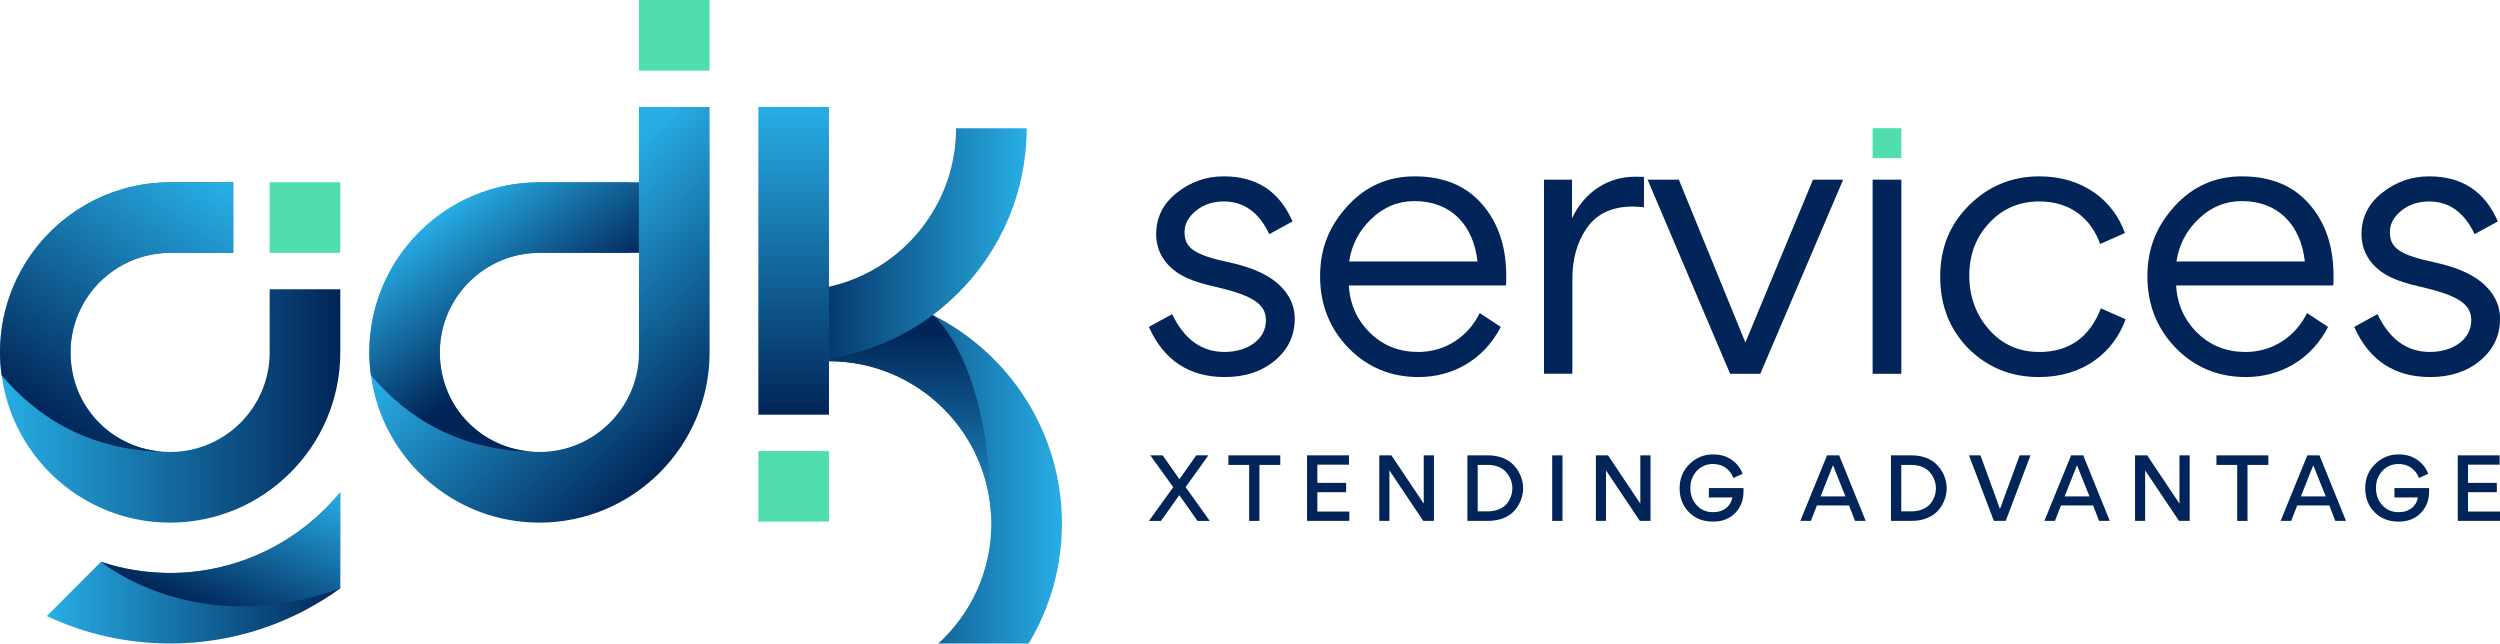
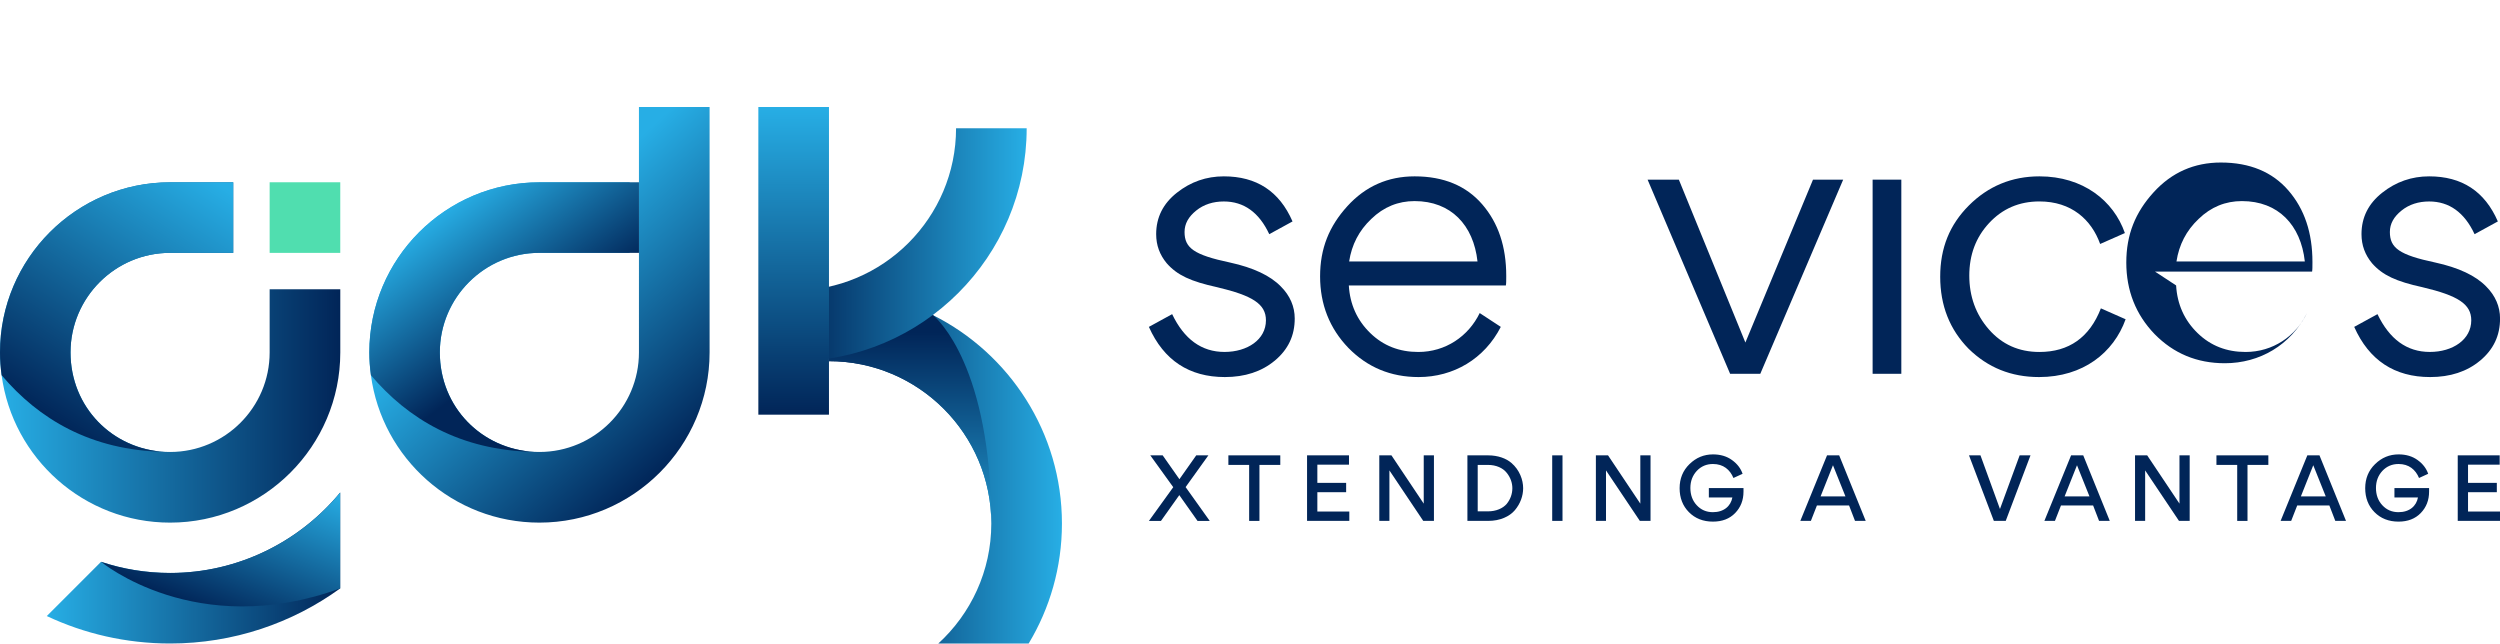
<svg xmlns="http://www.w3.org/2000/svg" xmlns:xlink="http://www.w3.org/1999/xlink" id="Capa_1" data-name="Capa 1" viewBox="0 0 850 218.8">
  <defs>
    <style>
      .cls-1 {
        fill: url(#Degradado_sin_nombre_31-6);
      }

      .cls-1, .cls-2, .cls-3, .cls-4, .cls-5, .cls-6, .cls-7, .cls-8, .cls-9, .cls-10, .cls-11, .cls-12 {
        stroke-width: 0px;
      }

      .cls-2 {
        fill: url(#Degradado_sin_nombre_31-3);
      }

      .cls-3 {
        fill: url(#Degradado_sin_nombre_31-9);
      }

      .cls-4 {
        fill: url(#Degradado_sin_nombre_31-5);
      }

      .cls-5 {
        fill: url(#Degradado_sin_nombre_31-7);
      }

      .cls-6 {
        fill: #012558;
      }

      .cls-7 {
        fill: url(#Degradado_sin_nombre_31-4);
      }

      .cls-8 {
        fill: url(#Degradado_sin_nombre_31-2);
      }

      .cls-9 {
        fill: url(#Degradado_sin_nombre_31-10);
      }

      .cls-10 {
        fill: url(#Degradado_sin_nombre_31);
      }

      .cls-11 {
        fill: url(#Degradado_sin_nombre_31-8);
      }

      .cls-12 {
        fill: #50deaf;
      }
    </style>
    <linearGradient id="Degradado_sin_nombre_31" data-name="Degradado sin nombre 31" x1="361.06" y1="158.8" x2="281.84" y2="158.8" gradientUnits="userSpaceOnUse">
      <stop offset="0" stop-color="#27aee5" />
      <stop offset="1" stop-color="#012558" />
    </linearGradient>
    <linearGradient id="Degradado_sin_nombre_31-2" data-name="Degradado sin nombre 31" x1="309.44" y1="192.16" x2="309.44" y2="112.94" xlink:href="#Degradado_sin_nombre_31" />
    <linearGradient id="Degradado_sin_nombre_31-3" data-name="Degradado sin nombre 31" x1="15.91" y1="193.13" x2="115.66" y2="193.13" xlink:href="#Degradado_sin_nombre_31" />
    <linearGradient id="Degradado_sin_nombre_31-4" data-name="Degradado sin nombre 31" x1="0" y1="119.84" x2="115.7" y2="119.84" xlink:href="#Degradado_sin_nombre_31" />
    <linearGradient id="Degradado_sin_nombre_31-5" data-name="Degradado sin nombre 31" x1="71.94" y1="60.89" x2="17.96" y2="143.61" xlink:href="#Degradado_sin_nombre_31" />
    <linearGradient id="Degradado_sin_nombre_31-6" data-name="Degradado sin nombre 31" x1="177.86" y1="83.46" x2="238.23" y2="148.47" xlink:href="#Degradado_sin_nombre_31" />
    <linearGradient id="Degradado_sin_nombre_31-7" data-name="Degradado sin nombre 31" x1="152.99" y1="69.64" x2="184.92" y2="112.59" xlink:href="#Degradado_sin_nombre_31" />
    <linearGradient id="Degradado_sin_nombre_31-8" data-name="Degradado sin nombre 31" x1="90.47" y1="157.28" x2="70.01" y2="207.91" xlink:href="#Degradado_sin_nombre_31" />
    <linearGradient id="Degradado_sin_nombre_31-9" data-name="Degradado sin nombre 31" x1="349.07" y1="83.2" x2="269.85" y2="83.2" xlink:href="#Degradado_sin_nombre_31" />
    <linearGradient id="Degradado_sin_nombre_31-10" data-name="Degradado sin nombre 31" x1="997.47" y1="82.43" x2="997.47" y2="-22.18" gradientTransform="translate(1267.32 118.8) rotate(-180)" xlink:href="#Degradado_sin_nombre_31" />
  </defs>
  <g>
    <path class="cls-6" d="M433.39,122.64c-4.45,3.71-10.14,5.56-16.94,5.56-12.11,0-20.77-5.69-25.83-17.06l7.91-4.33c4.08,8.53,10.01,12.85,17.8,12.85s14.09-4.2,14.09-10.75c0-5.56-4.57-8.41-16.56-11.25-9.02-1.98-13.6-4.08-17.18-8.16-2.35-2.84-3.58-6.06-3.58-9.89,0-5.69,2.35-10.38,7.05-14.09,4.7-3.71,10.01-5.56,15.95-5.56,11.13,0,18.91,5.07,23.36,15.33l-7.91,4.33c-3.46-7.42-8.65-11.12-15.45-11.12-3.58,0-6.8.99-9.39,3.09-2.6,2.1-3.96,4.45-3.96,7.29,0,5.44,3.21,7.79,15.45,10.38,7.91,1.73,13.72,4.45,17.31,8.16,3.09,3.09,4.7,6.8,4.7,10.88,0,5.81-2.22,10.51-6.8,14.34Z" />
    <path class="cls-6" d="M458.6,97.05c.37,6.43,2.84,11.87,7.29,16.19,4.45,4.33,9.89,6.43,16.32,6.43,9.27,0,17.06-5.32,20.89-13.23l7.17,4.7c-5.56,10.88-16.07,17.06-27.94,17.06-9.52,0-17.43-3.34-23.86-9.89-6.43-6.67-9.64-14.83-9.64-24.35s3.09-17.06,9.27-23.86c6.18-6.8,13.84-10.14,22.87-10.14,9.89,0,17.55,3.22,22.99,9.52,5.44,6.3,8.16,14.34,8.16,24.35,0,1.48,0,2.6-.13,3.22h-53.4ZM502.35,88.89c-1.36-12.36-9.02-20.52-21.39-20.52-5.56,0-10.51,1.98-14.71,6.06-4.2,3.96-6.67,8.78-7.54,14.46h43.64Z" />
-     <path class="cls-6" d="M534.48,61.08v13.1c4.57-9.52,12.86-14.09,21.26-14.09,1.61,0,2.72,0,3.21.12v10.26c-1.61-.12-2.84-.25-3.71-.25-7.17,0-12.36,2.47-15.7,7.29-3.34,4.82-4.94,10.51-4.94,17.31v32.26h-9.64V61.08h9.52Z" />
    <path class="cls-6" d="M570.81,61.08l22.62,55.38,22.99-55.38h10.26l-28.18,66.01h-10.26l-28.06-66.01h10.63Z" />
    <path class="cls-6" d="M646.45,127.09h-9.76V61.08h9.76v66.01Z" />
-     <path class="cls-12" d="M646.45,53.78h-9.76v-10.19h9.76v10.19Z" />
    <path class="cls-6" d="M676.23,112.01c4.45,5.07,10.14,7.66,17.18,7.66,10.01,0,17.06-4.94,20.89-14.83l8.41,3.71c-4.08,11.37-14.46,19.65-29.42,19.65-9.52,0-17.43-3.22-23.98-9.64-6.43-6.55-9.64-14.71-9.64-24.48s3.21-17.68,9.76-24.23c6.55-6.55,14.59-9.89,23.98-9.89,14.83,0,25.22,8.28,29.05,19.28l-8.41,3.71c-2.97-8.28-9.77-14.46-20.64-14.46-6.92,0-12.61,2.47-17.18,7.42-4.45,4.82-6.67,10.75-6.67,17.8s2.22,13.23,6.67,18.3Z" />
-     <path class="cls-6" d="M739.88,97.05c.37,6.43,2.84,11.87,7.29,16.19,4.45,4.33,9.89,6.43,16.32,6.43,9.27,0,17.06-5.32,20.89-13.23l7.17,4.7c-5.56,10.88-16.07,17.06-27.94,17.06-9.52,0-17.43-3.34-23.86-9.89-6.43-6.67-9.64-14.83-9.64-24.35s3.09-17.06,9.27-23.86c6.18-6.8,13.84-10.14,22.87-10.14,9.89,0,17.55,3.22,22.99,9.52,5.44,6.3,8.16,14.34,8.16,24.35,0,1.48,0,2.6-.12,3.22h-53.4ZM783.64,88.89c-1.36-12.36-9.02-20.52-21.39-20.52-5.56,0-10.51,1.98-14.71,6.06-4.2,3.96-6.67,8.78-7.54,14.46h43.64Z" />
+     <path class="cls-6" d="M739.88,97.05c.37,6.43,2.84,11.87,7.29,16.19,4.45,4.33,9.89,6.43,16.32,6.43,9.27,0,17.06-5.32,20.89-13.23c-5.56,10.88-16.07,17.06-27.94,17.06-9.52,0-17.43-3.34-23.86-9.89-6.43-6.67-9.64-14.83-9.64-24.35s3.09-17.06,9.27-23.86c6.18-6.8,13.84-10.14,22.87-10.14,9.89,0,17.55,3.22,22.99,9.52,5.44,6.3,8.16,14.34,8.16,24.35,0,1.48,0,2.6-.12,3.22h-53.4ZM783.64,88.89c-1.36-12.36-9.02-20.52-21.39-20.52-5.56,0-10.51,1.98-14.71,6.06-4.2,3.96-6.67,8.78-7.54,14.46h43.64Z" />
    <path class="cls-6" d="M843.2,122.64c-4.45,3.71-10.14,5.56-16.94,5.56-12.11,0-20.77-5.69-25.83-17.06l7.91-4.33c4.08,8.53,10.01,12.85,17.8,12.85s14.09-4.2,14.09-10.75c0-5.56-4.57-8.41-16.56-11.25-9.02-1.98-13.6-4.08-17.18-8.16-2.35-2.84-3.58-6.06-3.58-9.89,0-5.69,2.35-10.38,7.05-14.09,4.7-3.71,10.01-5.56,15.95-5.56,11.13,0,18.91,5.07,23.36,15.33l-7.91,4.33c-3.46-7.42-8.65-11.12-15.45-11.12-3.58,0-6.8.99-9.39,3.09-2.6,2.1-3.96,4.45-3.96,7.29,0,5.44,3.21,7.79,15.45,10.38,7.91,1.73,13.72,4.45,17.31,8.16,3.09,3.09,4.7,6.8,4.7,10.88,0,5.81-2.22,10.51-6.8,14.34Z" />
  </g>
  <g>
    <path class="cls-6" d="M398.9,165.64l-7.8-10.82h4.21l5.69,8.11,5.72-8.11h4.13l-7.74,10.79,8.2,11.5h-4.15l-6.2-8.77-6.23,8.77h-4.1l8.28-11.47Z" />
    <path class="cls-6" d="M417.65,154.82h17.65v3.25h-7.09v19.04h-3.5v-19.04h-7.06v-3.25Z" />
    <path class="cls-6" d="M447.9,157.98v6.2h9.79v3.16h-9.79v6.57h10.87v3.19h-14.37v-22.28h14.26v3.16h-10.76Z" />
    <path class="cls-6" d="M472.4,159.94v17.16h-3.44v-22.28h4.13l10.98,16.42v-16.42h3.47v22.28h-3.64l-11.5-17.16Z" />
    <path class="cls-6" d="M515.06,173.46c-1.82,2.16-5.07,3.64-9.02,3.64h-7.12v-22.28h7.06c3.3,0,6.12,1.03,7.91,2.59,2.76,2.36,3.98,5.75,3.98,8.57,0,2.65-.97,5.29-2.82,7.49ZM512.27,160.74c-1.25-1.59-3.53-2.67-6.35-2.67h-3.5v15.79h3.47c2.82,0,5.09-1.03,6.38-2.53,1.28-1.57,1.93-3.42,1.93-5.35,0-1.82-.65-3.67-1.93-5.24Z" />
    <path class="cls-6" d="M527.75,154.82h3.5v22.28h-3.5v-22.28Z" />
    <path class="cls-6" d="M546.04,159.94v17.16h-3.44v-22.28h4.13l10.98,16.42v-16.42h3.47v22.28h-3.64l-11.5-17.16Z" />
    <path class="cls-6" d="M589.38,162.54c-1.17-2.85-3.44-4.78-6.97-4.78-2.19,0-4.01.77-5.49,2.33-1.45,1.57-2.19,3.5-2.19,5.83s.71,4.3,2.16,5.86c1.45,1.57,3.27,2.36,5.49,2.36,3.76,0,6.09-2.08,6.63-5.01h-8v-3.19h11.78v1.22c0,2.9-.94,5.32-2.85,7.29-1.88,1.93-4.38,2.9-7.54,2.9-3.33,0-6.06-1.08-8.17-3.22-2.11-2.13-3.16-4.87-3.16-8.14s1.11-6.01,3.36-8.2c2.25-2.19,4.89-3.3,8-3.3,2.53,0,4.7.65,6.46,1.93,1.76,1.28,2.96,2.82,3.59,4.67l-3.1,1.42Z" />
    <path class="cls-6" d="M621.19,154.82h4.13l9.02,22.28h-3.64l-2.02-5.24h-10.93l-2.05,5.24h-3.59l9.08-22.28ZM619,168.77h8.45l-4.24-10.59-4.21,10.59Z" />
-     <path class="cls-6" d="M659.07,173.46c-1.82,2.16-5.07,3.64-9.02,3.64h-7.12v-22.28h7.06c3.3,0,6.12,1.03,7.91,2.59,2.76,2.36,3.98,5.75,3.98,8.57,0,2.65-.97,5.29-2.82,7.49ZM656.28,160.74c-1.25-1.59-3.53-2.67-6.35-2.67h-3.5v15.79h3.47c2.82,0,5.09-1.03,6.38-2.53,1.28-1.57,1.93-3.42,1.93-5.35,0-1.82-.65-3.67-1.93-5.24Z" />
    <path class="cls-6" d="M686.67,154.82h3.7l-8.42,22.28h-4.04l-8.45-22.28h3.9l6.63,18.24,6.69-18.24Z" />
    <path class="cls-6" d="M704.17,154.82h4.13l9.02,22.28h-3.64l-2.02-5.24h-10.93l-2.05,5.24h-3.59l9.08-22.28ZM701.97,168.77h8.45l-4.24-10.59-4.21,10.59Z" />
    <path class="cls-6" d="M729.35,159.94v17.16h-3.44v-22.28h4.13l10.98,16.42v-16.42h3.47v22.28h-3.64l-11.5-17.16Z" />
    <path class="cls-6" d="M753.59,154.82h17.65v3.25h-7.09v19.04h-3.5v-19.04h-7.06v-3.25Z" />
    <path class="cls-6" d="M784.49,154.82h4.13l9.02,22.28h-3.64l-2.02-5.24h-10.93l-2.05,5.24h-3.59l9.08-22.28ZM782.3,168.77h8.45l-4.24-10.59-4.21,10.59Z" />
    <path class="cls-6" d="M822.48,162.54c-1.17-2.85-3.44-4.78-6.97-4.78-2.19,0-4.01.77-5.49,2.33-1.45,1.57-2.19,3.5-2.19,5.83s.71,4.3,2.16,5.86c1.45,1.57,3.27,2.36,5.49,2.36,3.76,0,6.09-2.08,6.63-5.01h-8v-3.19h11.78v1.22c0,2.9-.94,5.32-2.85,7.29-1.88,1.93-4.38,2.9-7.54,2.9-3.33,0-6.06-1.08-8.17-3.22-2.11-2.13-3.16-4.87-3.16-8.14s1.11-6.01,3.36-8.2,4.89-3.3,8-3.3c2.53,0,4.7.65,6.46,1.93,1.76,1.28,2.96,2.82,3.59,4.67l-3.1,1.42Z" />
    <path class="cls-6" d="M839.13,157.98v6.2h9.79v3.16h-9.79v6.57h10.87v3.19h-14.37v-22.28h14.26v3.16h-10.76Z" />
  </g>
  <g>
    <path class="cls-10" d="M361.06,178.01c0,14.93-4.15,28.88-11.32,40.79h-30.72c11.05-10.11,18.02-24.65,18.02-40.79,0-30.44-24.76-55.21-55.21-55.21v-24.02c12.7,0,24.72,3.02,35.34,8.35.04,0,.04.04.08.04,25.94,13.01,43.81,39.89,43.81,70.84Z" />
    <path class="cls-8" d="M337.04,178.01c0-30.44-24.76-55.21-55.21-55.21v-24.02c12.7,0,24.72,3.02,35.34,8.35.04,0,.04.04.08.04,1.57,1.33,19.79,17.63,19.79,70.84Z" />
    <path class="cls-2" d="M57.83,194.81c-8.15,0-16.1-1.33-23.47-3.8l-18.45,18.45c12.73,5.99,26.96,9.33,41.92,9.33,21.55,0,41.57-6.94,57.83-18.73v-32.6c-13.75,16.65-34.6,27.35-57.83,27.35Z" />
    <path class="cls-7" d="M115.7,98.35v21.47c0,31.89-25.98,57.87-57.87,57.87-29.27,0-53.52-21.86-57.28-50.11-.35-2.55-.55-5.13-.55-7.76,0-31.89,25.94-57.83,57.83-57.83h21.47v23.98h-21.47c-18.65,0-33.85,15.2-33.85,33.85s14.26,32.91,32.13,33.81c.59.04,1.14.04,1.72.04,18.65,0,33.85-15.16,33.85-33.85v-21.47h24.02Z" />
    <rect class="cls-12" x="91.68" y="61.97" width="24.01" height="24.01" />
-     <rect class="cls-12" x="257.84" y="153.35" width="24.01" height="24.01" transform="translate(539.69 330.71) rotate(180)" />
    <path class="cls-4" d="M79.3,61.99v23.98h-21.47c-18.65,0-33.85,15.2-33.85,33.85s14.26,32.91,32.13,33.81c-25.27-.43-43.06-11.28-55.56-26.06-.35-2.55-.55-5.13-.55-7.76,0-31.89,25.94-57.83,57.83-57.83h21.47Z" />
    <path class="cls-1" d="M241.26,36.38v83.44c0,31.89-25.98,57.87-57.87,57.87-29.27,0-53.52-21.86-57.28-50.11-.35-2.55-.55-5.13-.55-7.76,0-31.89,25.94-57.83,57.83-57.83h30.68v23.98h-30.68c-18.65,0-33.85,15.2-33.85,33.85s14.26,32.91,32.13,33.81c.59.04,1.14.04,1.72.04,18.65,0,33.85-15.16,33.85-33.85V36.38h24.02Z" />
-     <rect class="cls-12" x="217.25" width="24.01" height="24.01" />
    <path class="cls-5" d="M217.25,61.99v23.98h-33.85c-18.65,0-33.85,15.2-33.85,33.85s14.26,32.91,32.13,33.81c-25.27-.43-43.06-11.28-55.56-26.06-.35-2.55-.55-5.13-.55-7.76,0-31.89,25.94-57.83,57.83-57.83h33.85Z" />
    <path class="cls-11" d="M115.66,167.46v32.6c-49.02,17.87-81.3-9.05-81.3-9.05,7.37,2.47,15.32,3.8,23.47,3.8,23.23,0,44.08-10.7,57.83-27.35Z" />
    <path class="cls-3" d="M269.85,122.81v-24.01c30.44,0,55.21-24.76,55.21-55.2h24.01c0,43.68-35.54,79.22-79.22,79.22Z" />
    <rect class="cls-9" x="257.84" y="36.38" width="24.01" height="104.61" />
  </g>
</svg>